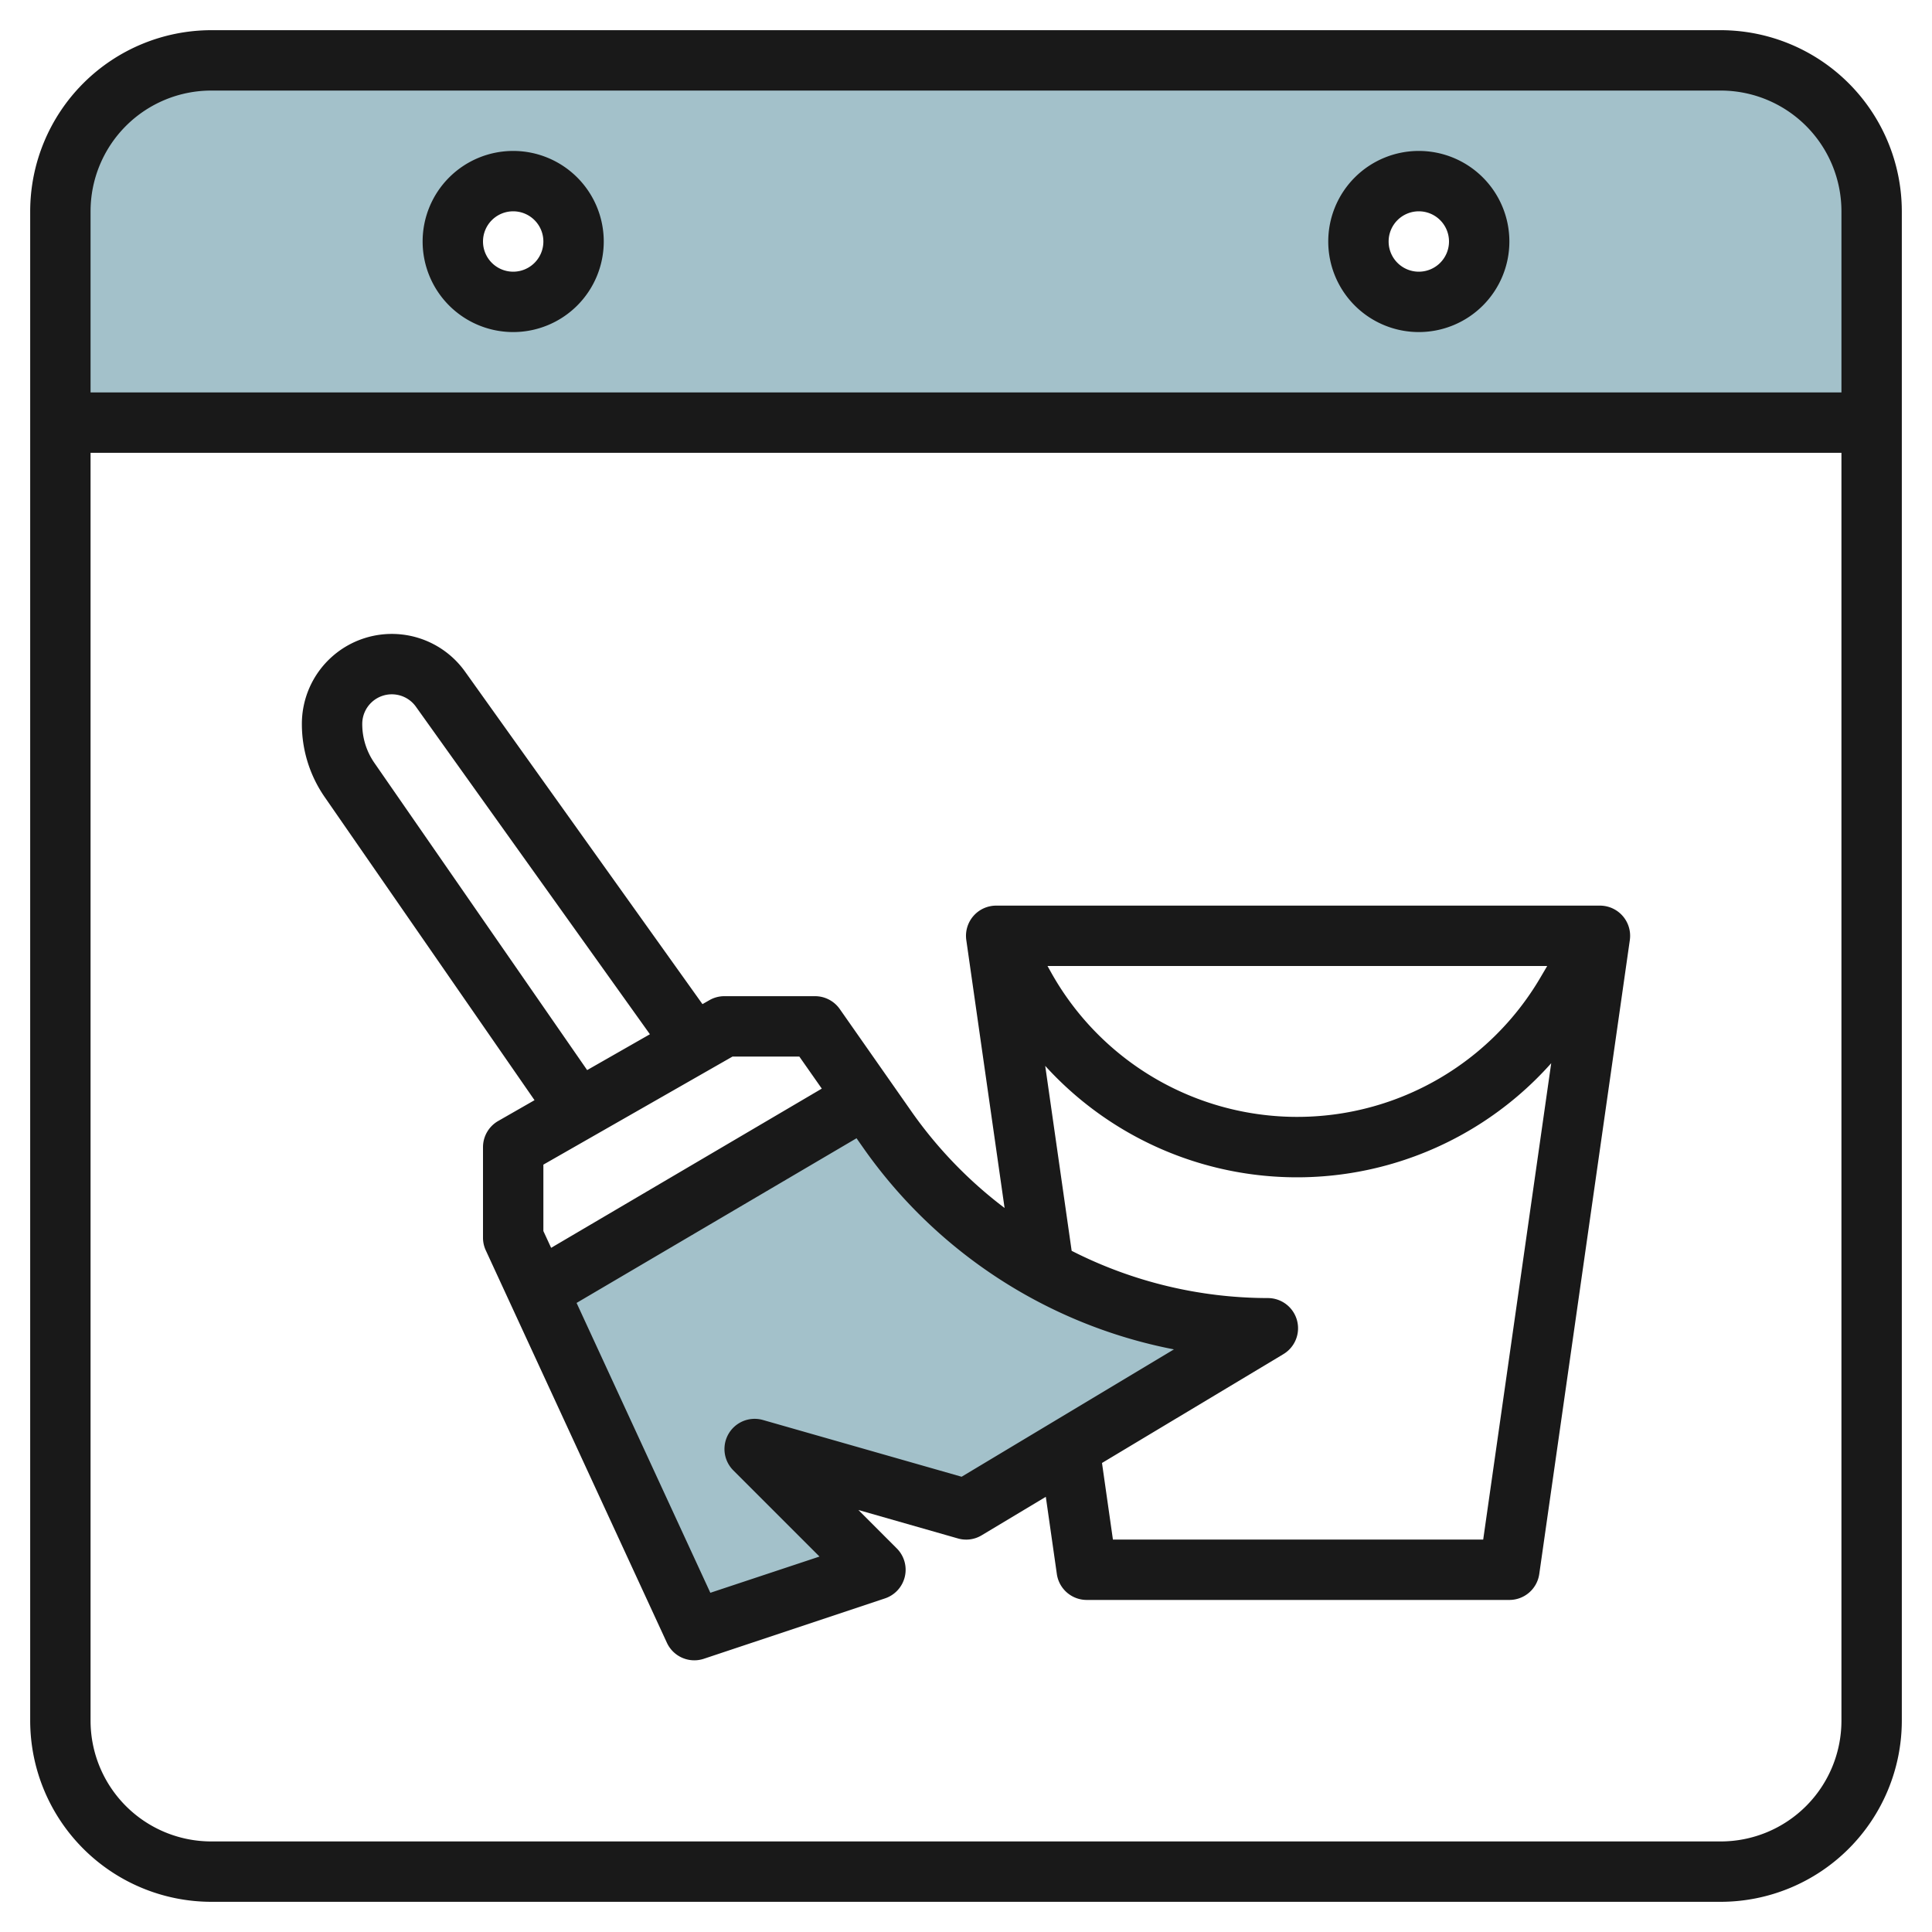
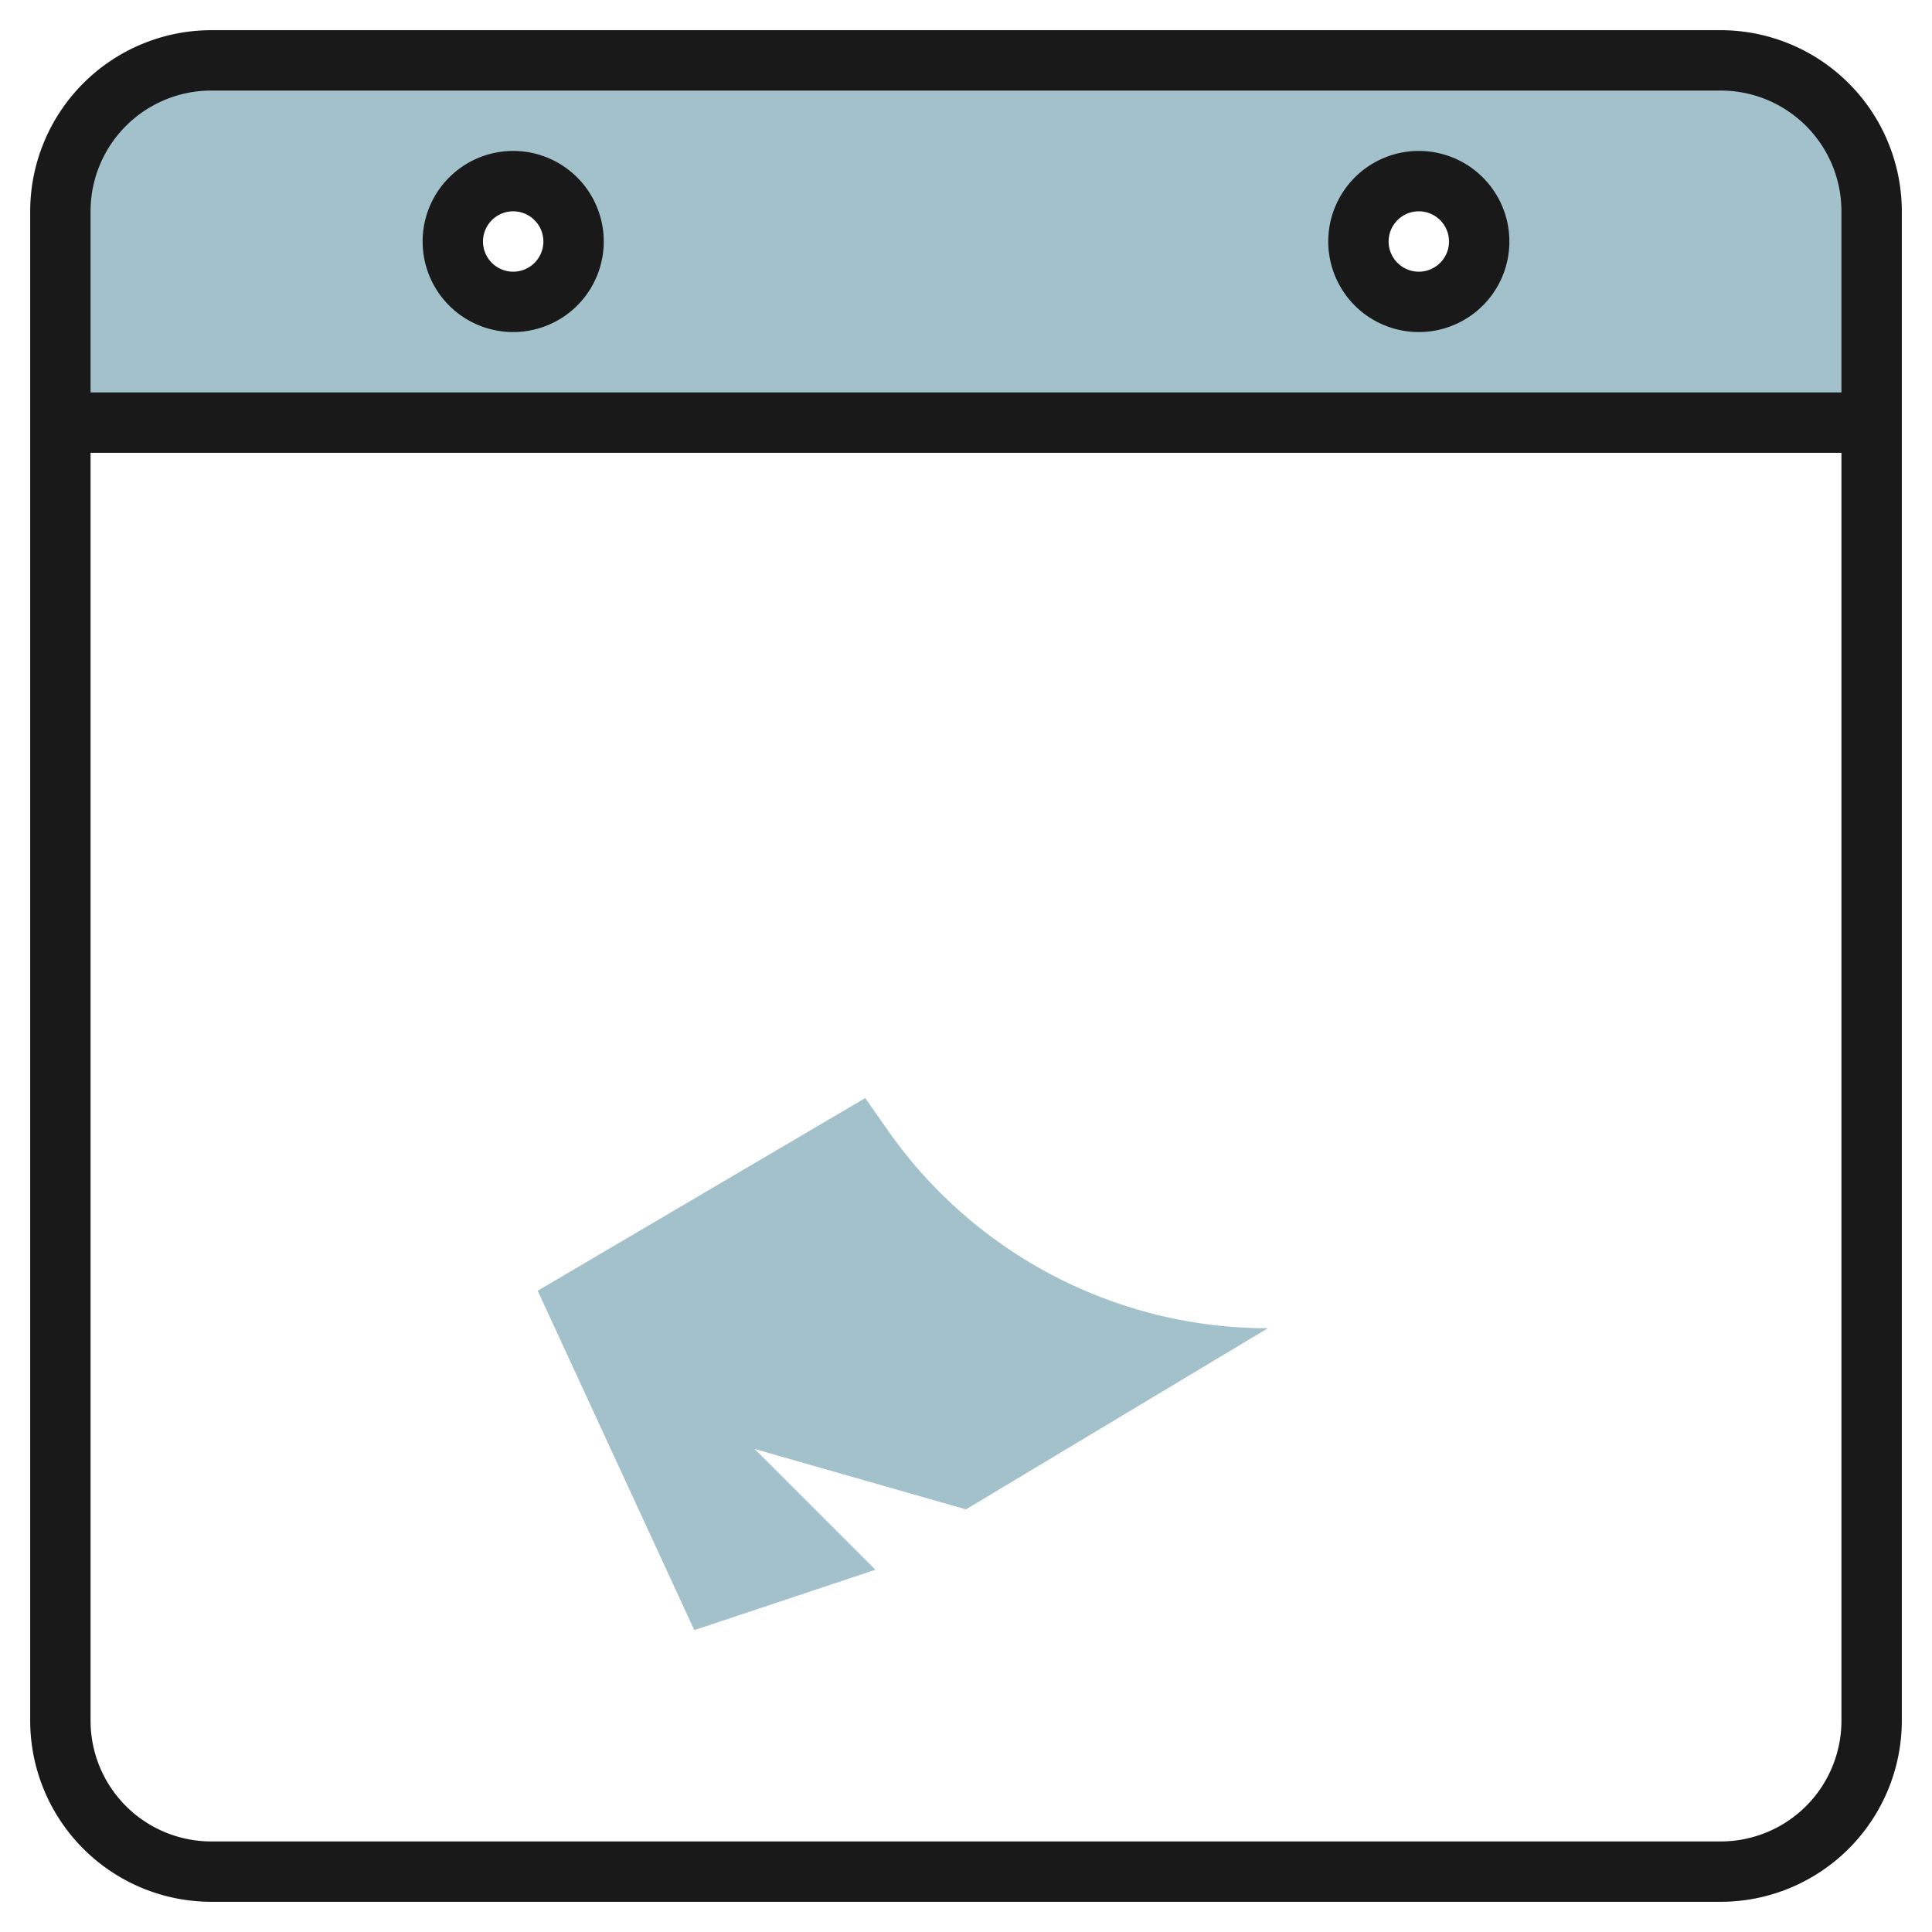
<svg xmlns="http://www.w3.org/2000/svg" id="Layer_3" height="512" viewBox="0 0 64 64" width="512" data-name="Layer 3">
  <path d="m57 2h-50a5 5 0 0 0 -5 5v7h60v-7a5 5 0 0 0 -5-5zm-40 8a2 2 0 1 1 2-2 2 2 0 0 1 -2 2zm30 0a2 2 0 1 1 2-2 2 2 0 0 1 -2 2z" fill="#a3c1ca" />
  <path d="m42 44a15.366 15.366 0 0 1 -12.588-6.554l-.75-1.071-10.851 6.383-.006-.015 5.195 11.257 6-2-4-4 7 2z" fill="#a3c1ca" />
  <g fill="#191919">
-     <path d="m53 30h-20a1 1 0 0 0 -.99 1.142l1.268 8.874a14.323 14.323 0 0 1 -3.047-3.143l-2.412-3.446a1 1 0 0 0 -.819-.427h-3a.993.993 0 0 0 -.5.132l-.23.131-7.864-11.014a2.98 2.98 0 0 0 -5.406 1.731 4.244 4.244 0 0 0 .758 2.427l6.949 10.038-1.2.687a1 1 0 0 0 -.507.868v3a.992.992 0 0 0 .092.419l6 13a1 1 0 0 0 .908.581 1.019 1.019 0 0 0 .316-.051l6-2a1 1 0 0 0 .391-1.656l-1.271-1.272 3.289.94a.991.991 0 0 0 .79-.1l2.129-1.277.366 2.562a1 1 0 0 0 .99.854h14a1 1 0 0 0 .99-.858l3-21a1 1 0 0 0 -.99-1.142zm-1.747 2-.231.393a9.338 9.338 0 0 1 -16.214-.2l-.108-.193zm-26.987 3h2.213l.744 1.062-8.966 5.274-.257-.556v-2.2zm-11.866-9.731a2.255 2.255 0 0 1 -.4-1.289.98.98 0 0 1 1.778-.569l7.751 10.85-2.079 1.187zm19.455 23.65-6.582-1.88a1 1 0 0 0 -.982 1.668l2.856 2.856-3.616 1.2-4.431-9.602 9.274-5.455.22.314a16.381 16.381 0 0 0 10.294 6.68zm17.278 2.081h-12.266l-.362-2.537 6.01-3.606a1 1 0 0 0 -.515-1.857 14.357 14.357 0 0 1 -6.5-1.565l-.876-6.127a11.269 11.269 0 0 0 16.762-.088z" />
    <path d="m57 1h-50a6.006 6.006 0 0 0 -6 6v50a6.006 6.006 0 0 0 6 6h50a6.006 6.006 0 0 0 6-6v-50a6.006 6.006 0 0 0 -6-6zm-50 2h50a4 4 0 0 1 4 4v6h-58v-6a4 4 0 0 1 4-4zm50 58h-50a4 4 0 0 1 -4-4v-42h58v42a4 4 0 0 1 -4 4z" />
    <path d="m17 11a3 3 0 1 0 -3-3 3 3 0 0 0 3 3zm0-4a1 1 0 1 1 -1 1 1 1 0 0 1 1-1z" />
    <path d="m47 11a3 3 0 1 0 -3-3 3 3 0 0 0 3 3zm0-4a1 1 0 1 1 -1 1 1 1 0 0 1 1-1z" />
  </g>
</svg>